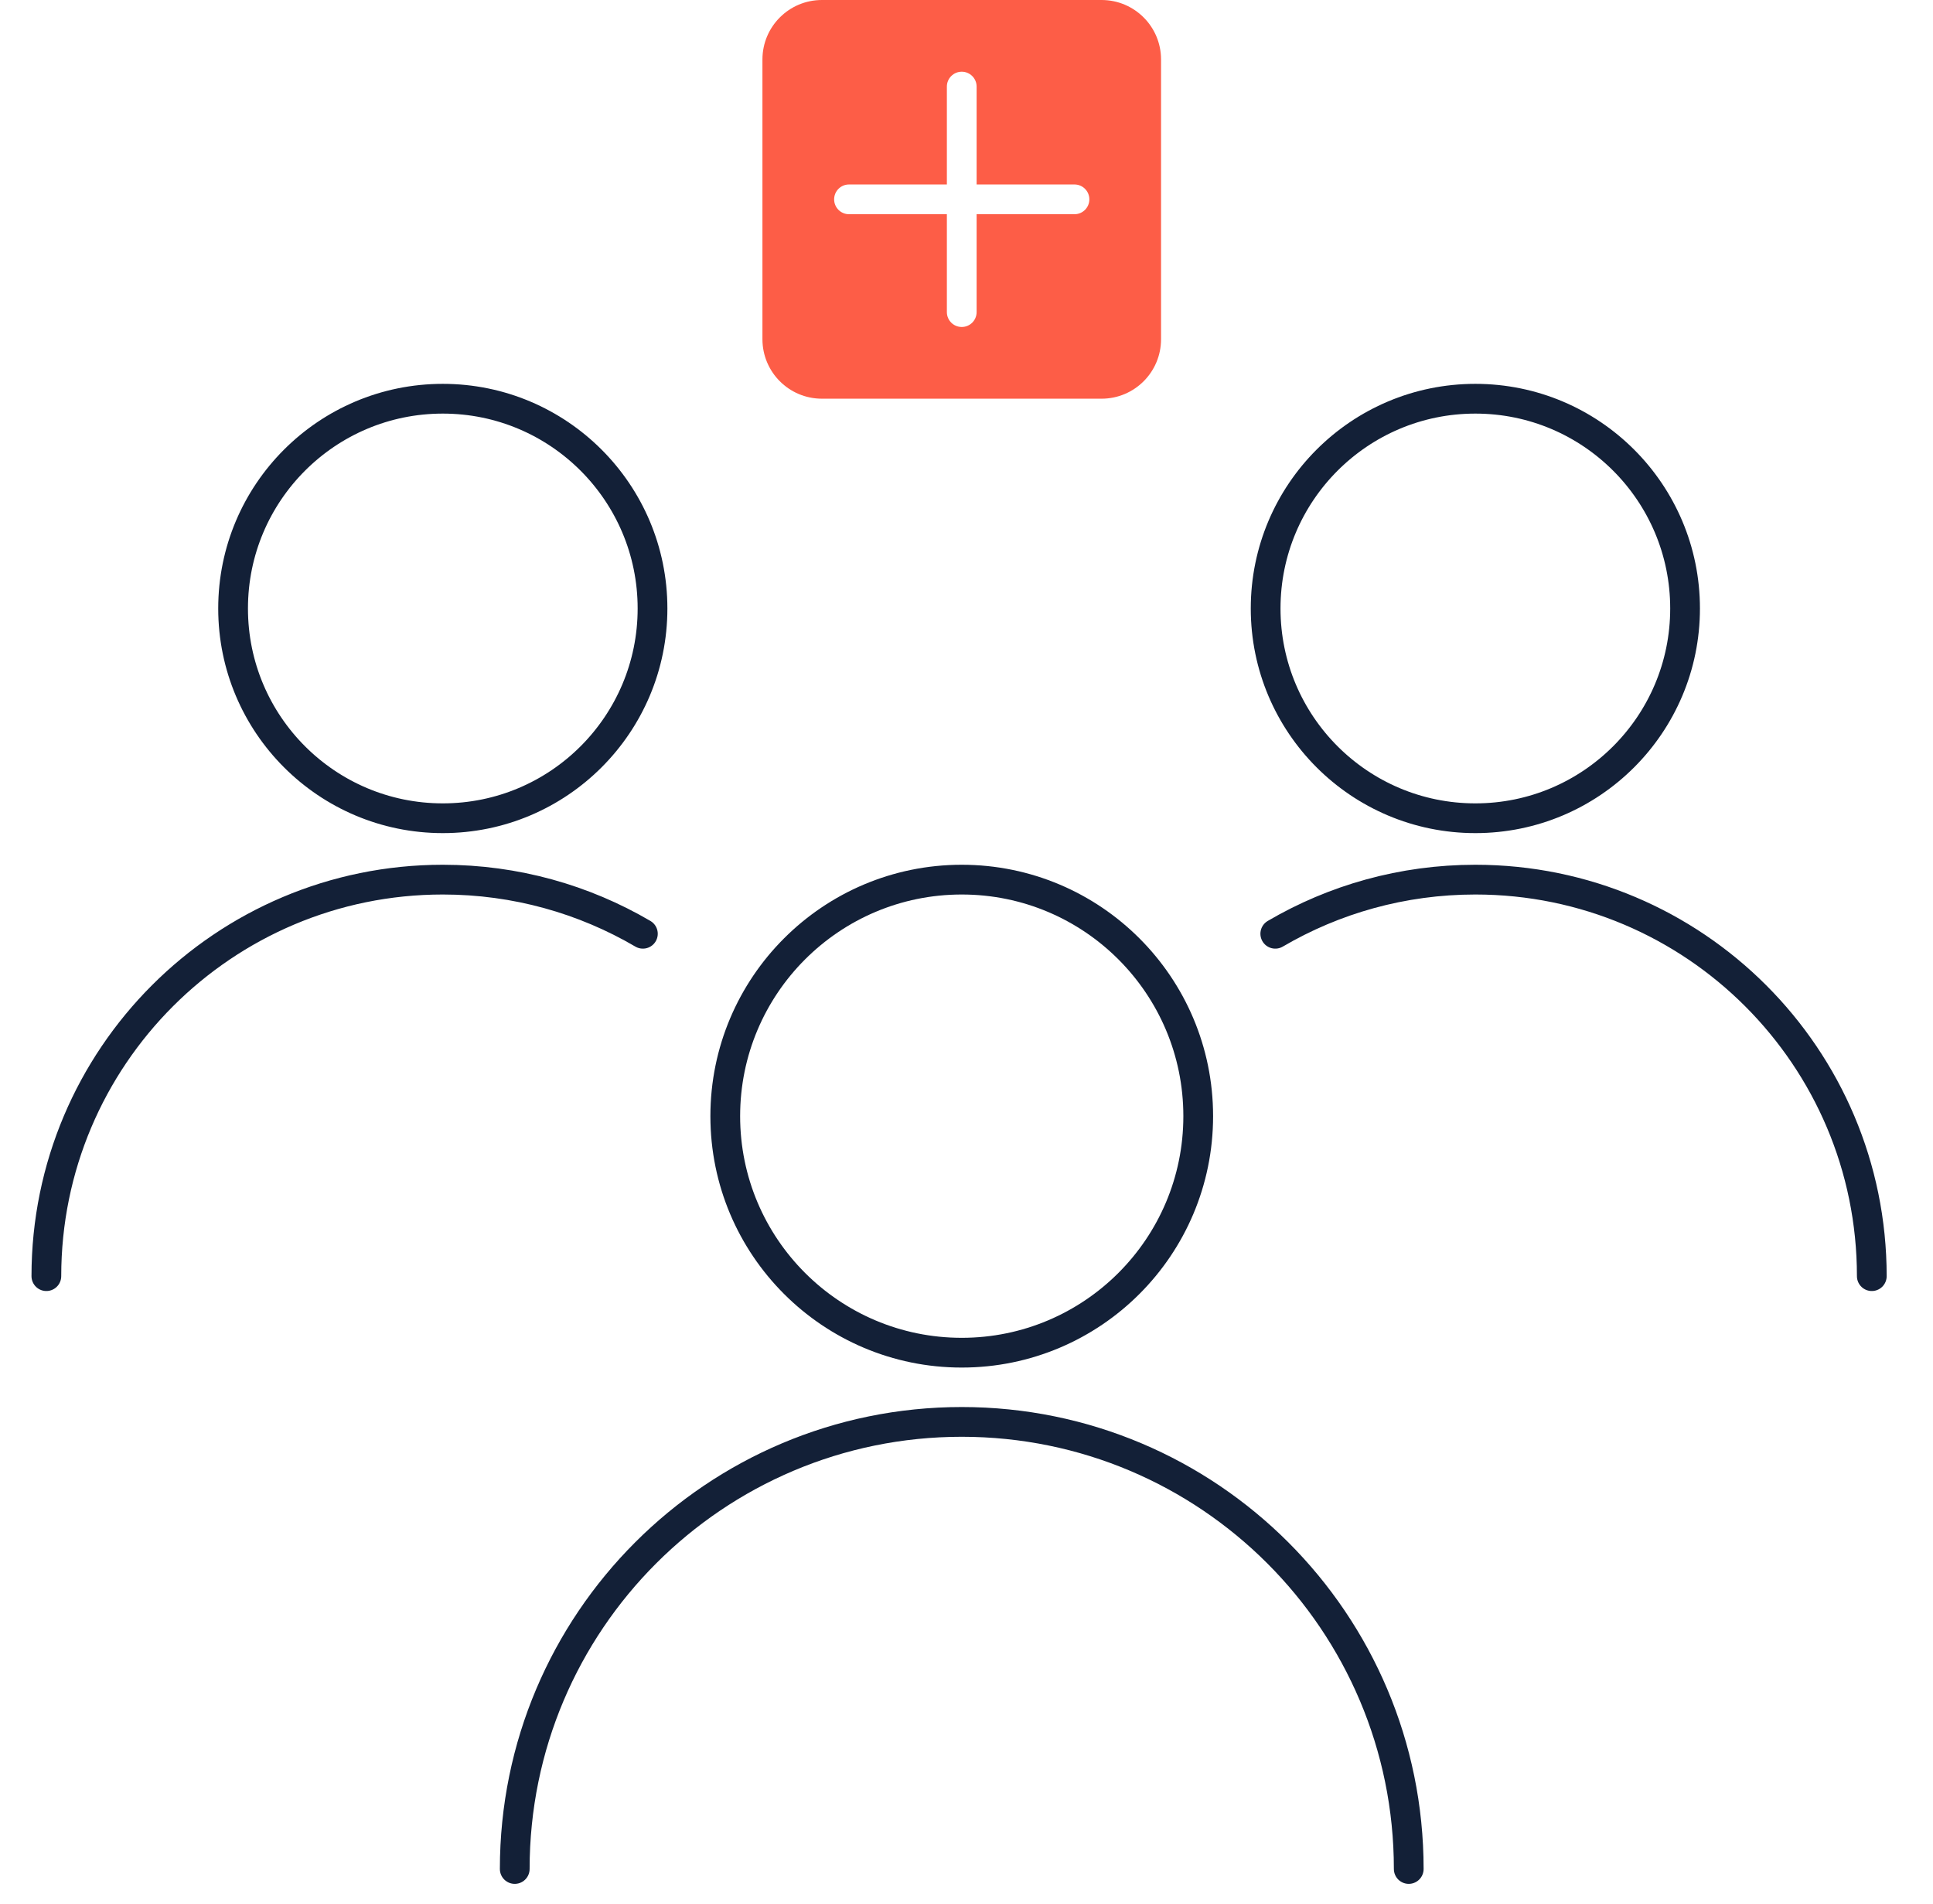
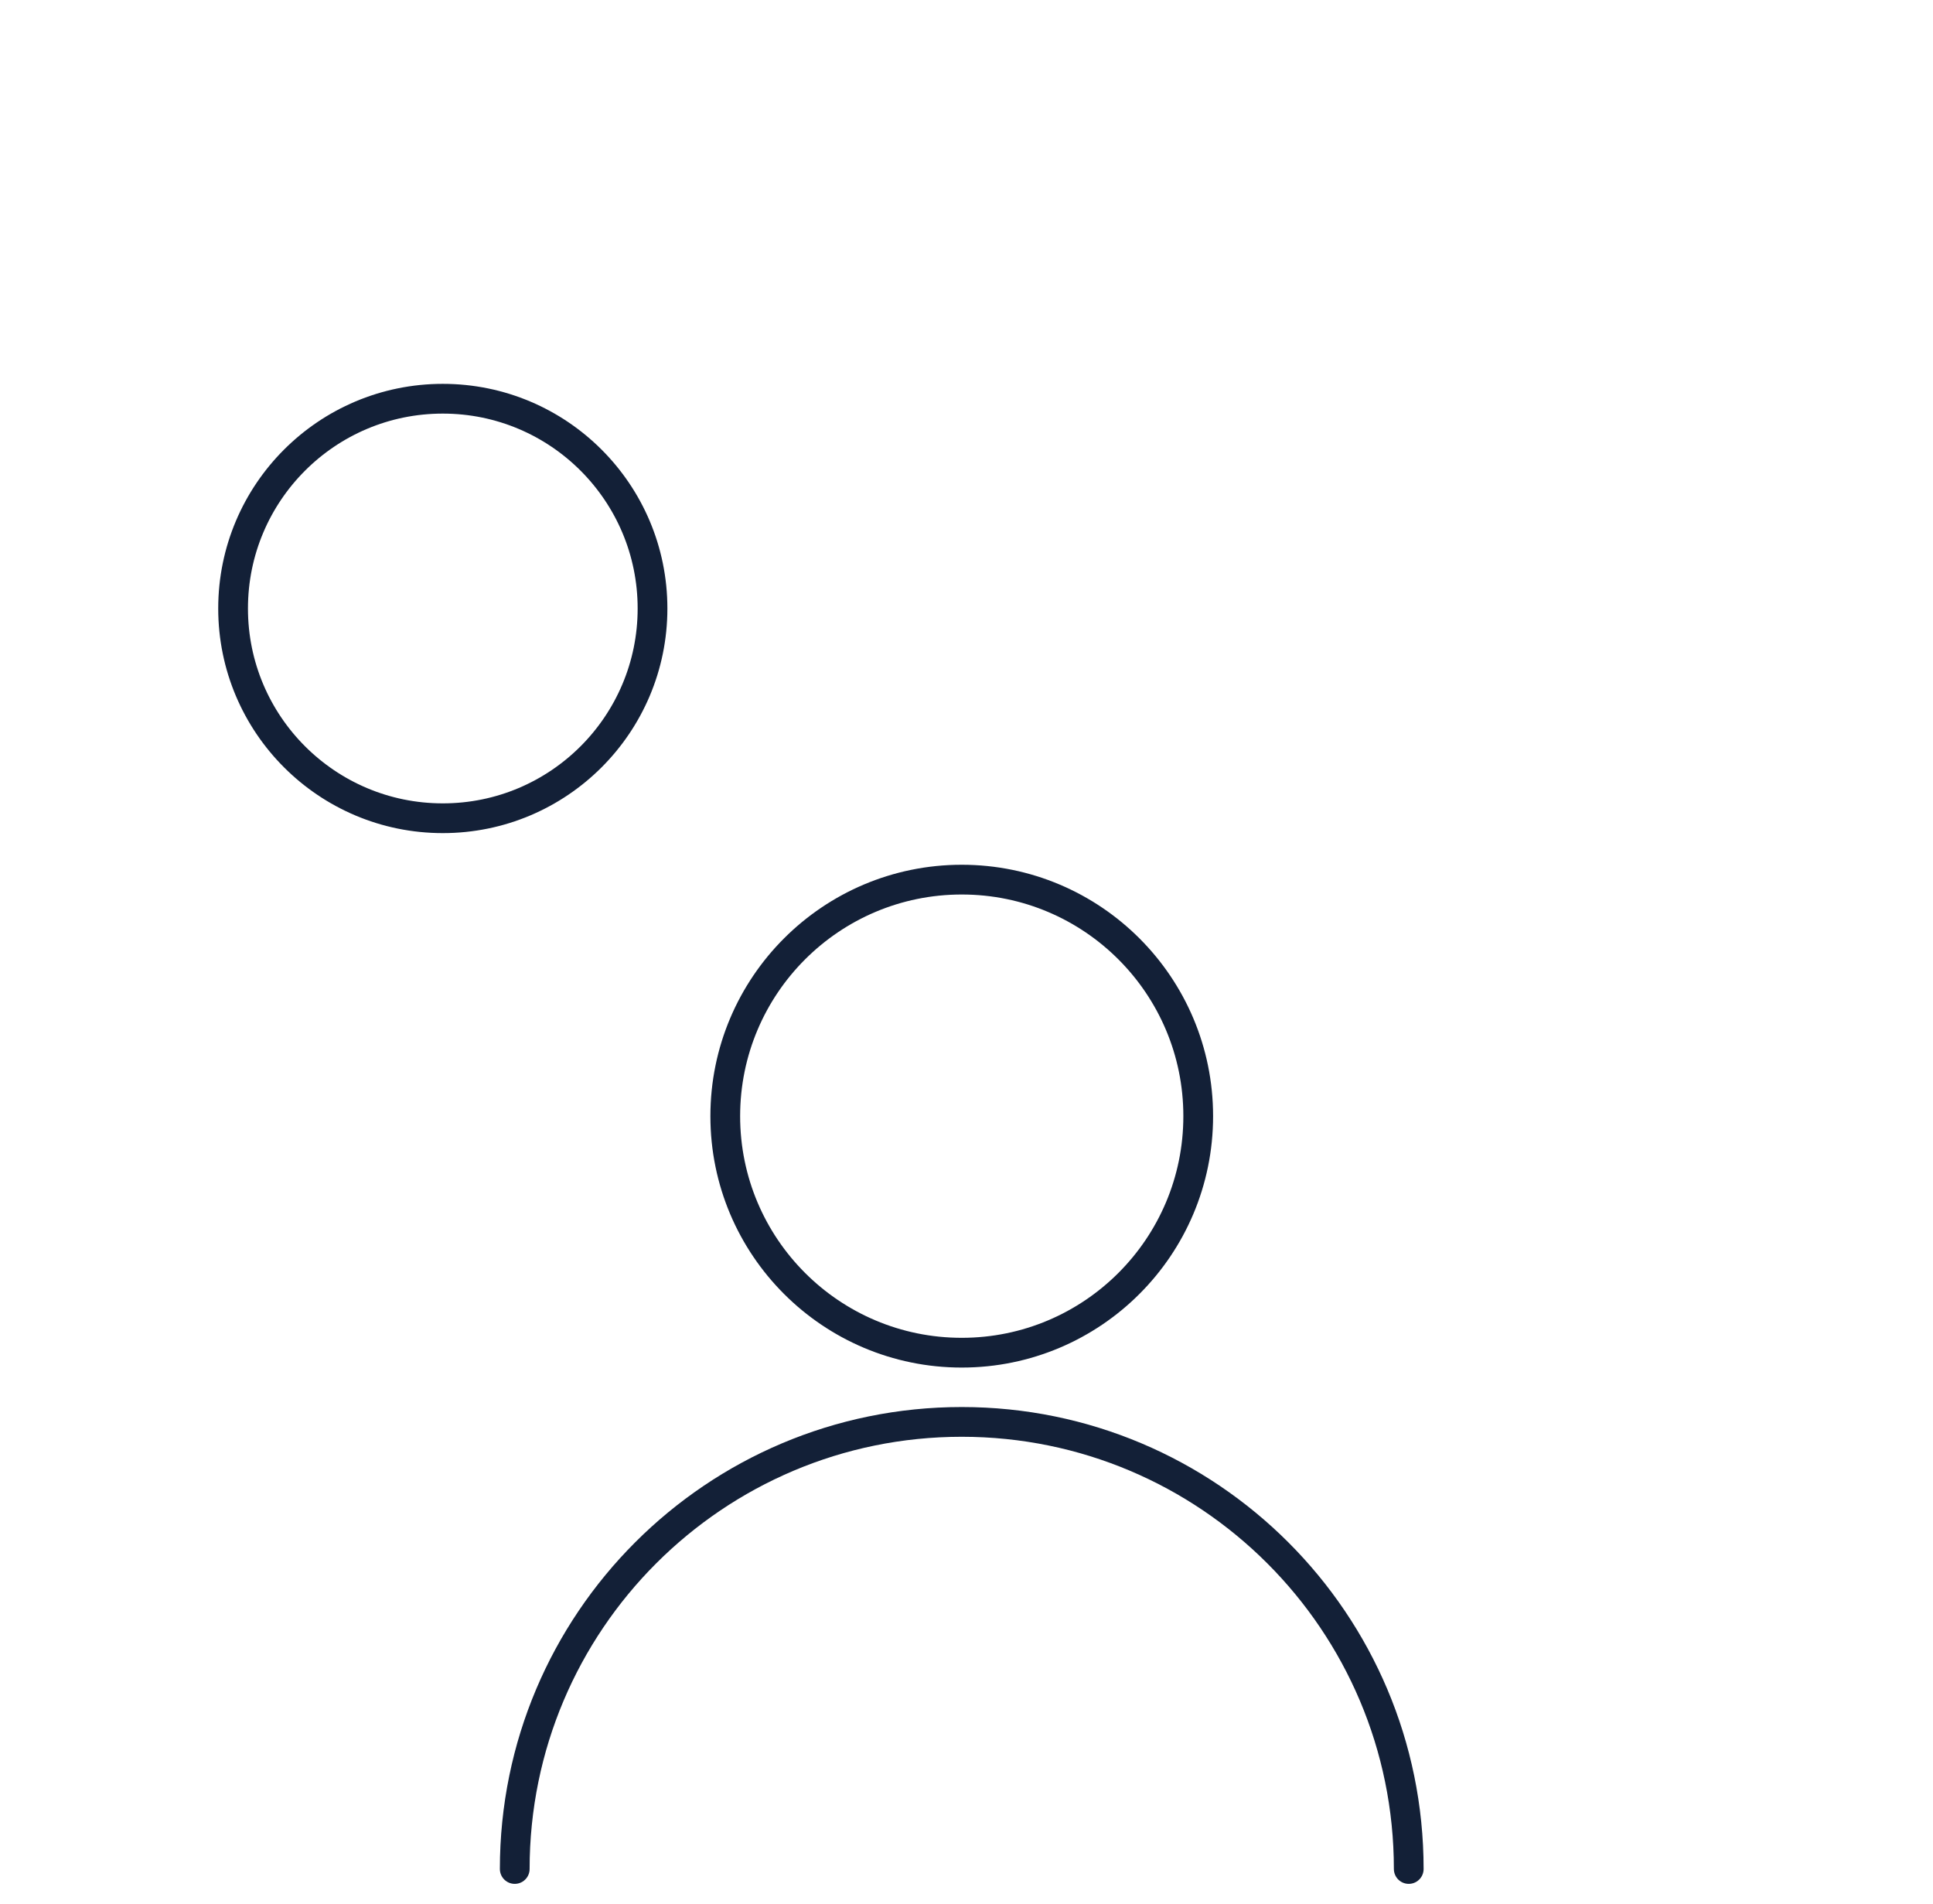
<svg xmlns="http://www.w3.org/2000/svg" width="65" height="64" viewBox="0 0 65 64" fill="none">
  <g clip-path="url(#clip0_375_10145)">
-     <path fill-rule="evenodd" clip-rule="evenodd" d="M27.638 0C26.533 0 25.638 0.895 25.638 2V11.404C25.638 12.509 26.533 13.404 27.638 13.404H37.042C38.147 13.404 39.042 12.509 39.042 11.404V2C39.042 0.895 38.147 0 37.042 0H27.638ZM32.34 2.411C32.064 2.411 31.84 2.635 31.84 2.911L31.84 6.202H28.549C28.273 6.202 28.049 6.426 28.049 6.702C28.049 6.978 28.273 7.202 28.549 7.202H31.84L31.84 10.493C31.84 10.77 32.064 10.993 32.34 10.993C32.616 10.993 32.84 10.77 32.84 10.493V7.202L32.84 7.202L36.131 7.202C36.408 7.202 36.631 6.978 36.631 6.702C36.631 6.426 36.408 6.202 36.131 6.202L32.84 6.202L32.84 2.911C32.84 2.635 32.616 2.411 32.34 2.411Z" fill="#FD5D47" />
    <circle cx="32.34" cy="37.525" r="7.952" stroke="#132037" />
    <path d="M47.371 62.835C47.371 54.534 40.641 47.804 32.34 47.804C24.039 47.804 17.309 54.534 17.309 62.835" stroke="#132037" stroke-linecap="round" />
    <circle cx="14.89" cy="20.457" r="7.052" stroke="#132037" />
-     <path d="M1.559 42.904C1.559 35.542 7.527 29.573 14.89 29.573C17.344 29.573 19.643 30.236 21.618 31.393" stroke="#132037" stroke-linecap="round" />
-     <circle r="7.052" transform="matrix(-1 0 0 1 49.611 20.457)" stroke="#132037" />
-     <path d="M62.942 42.904C62.942 35.542 56.974 29.573 49.611 29.573C47.157 29.573 44.858 30.236 42.883 31.393" stroke="#132037" stroke-linecap="round" />
  </g>
  <defs>
    <clipPath id="clip0_375_10145">
      <rect width="64" height="64" fill="white" transform="translate(0.34)" />
    </clipPath>
  </defs>
</svg>